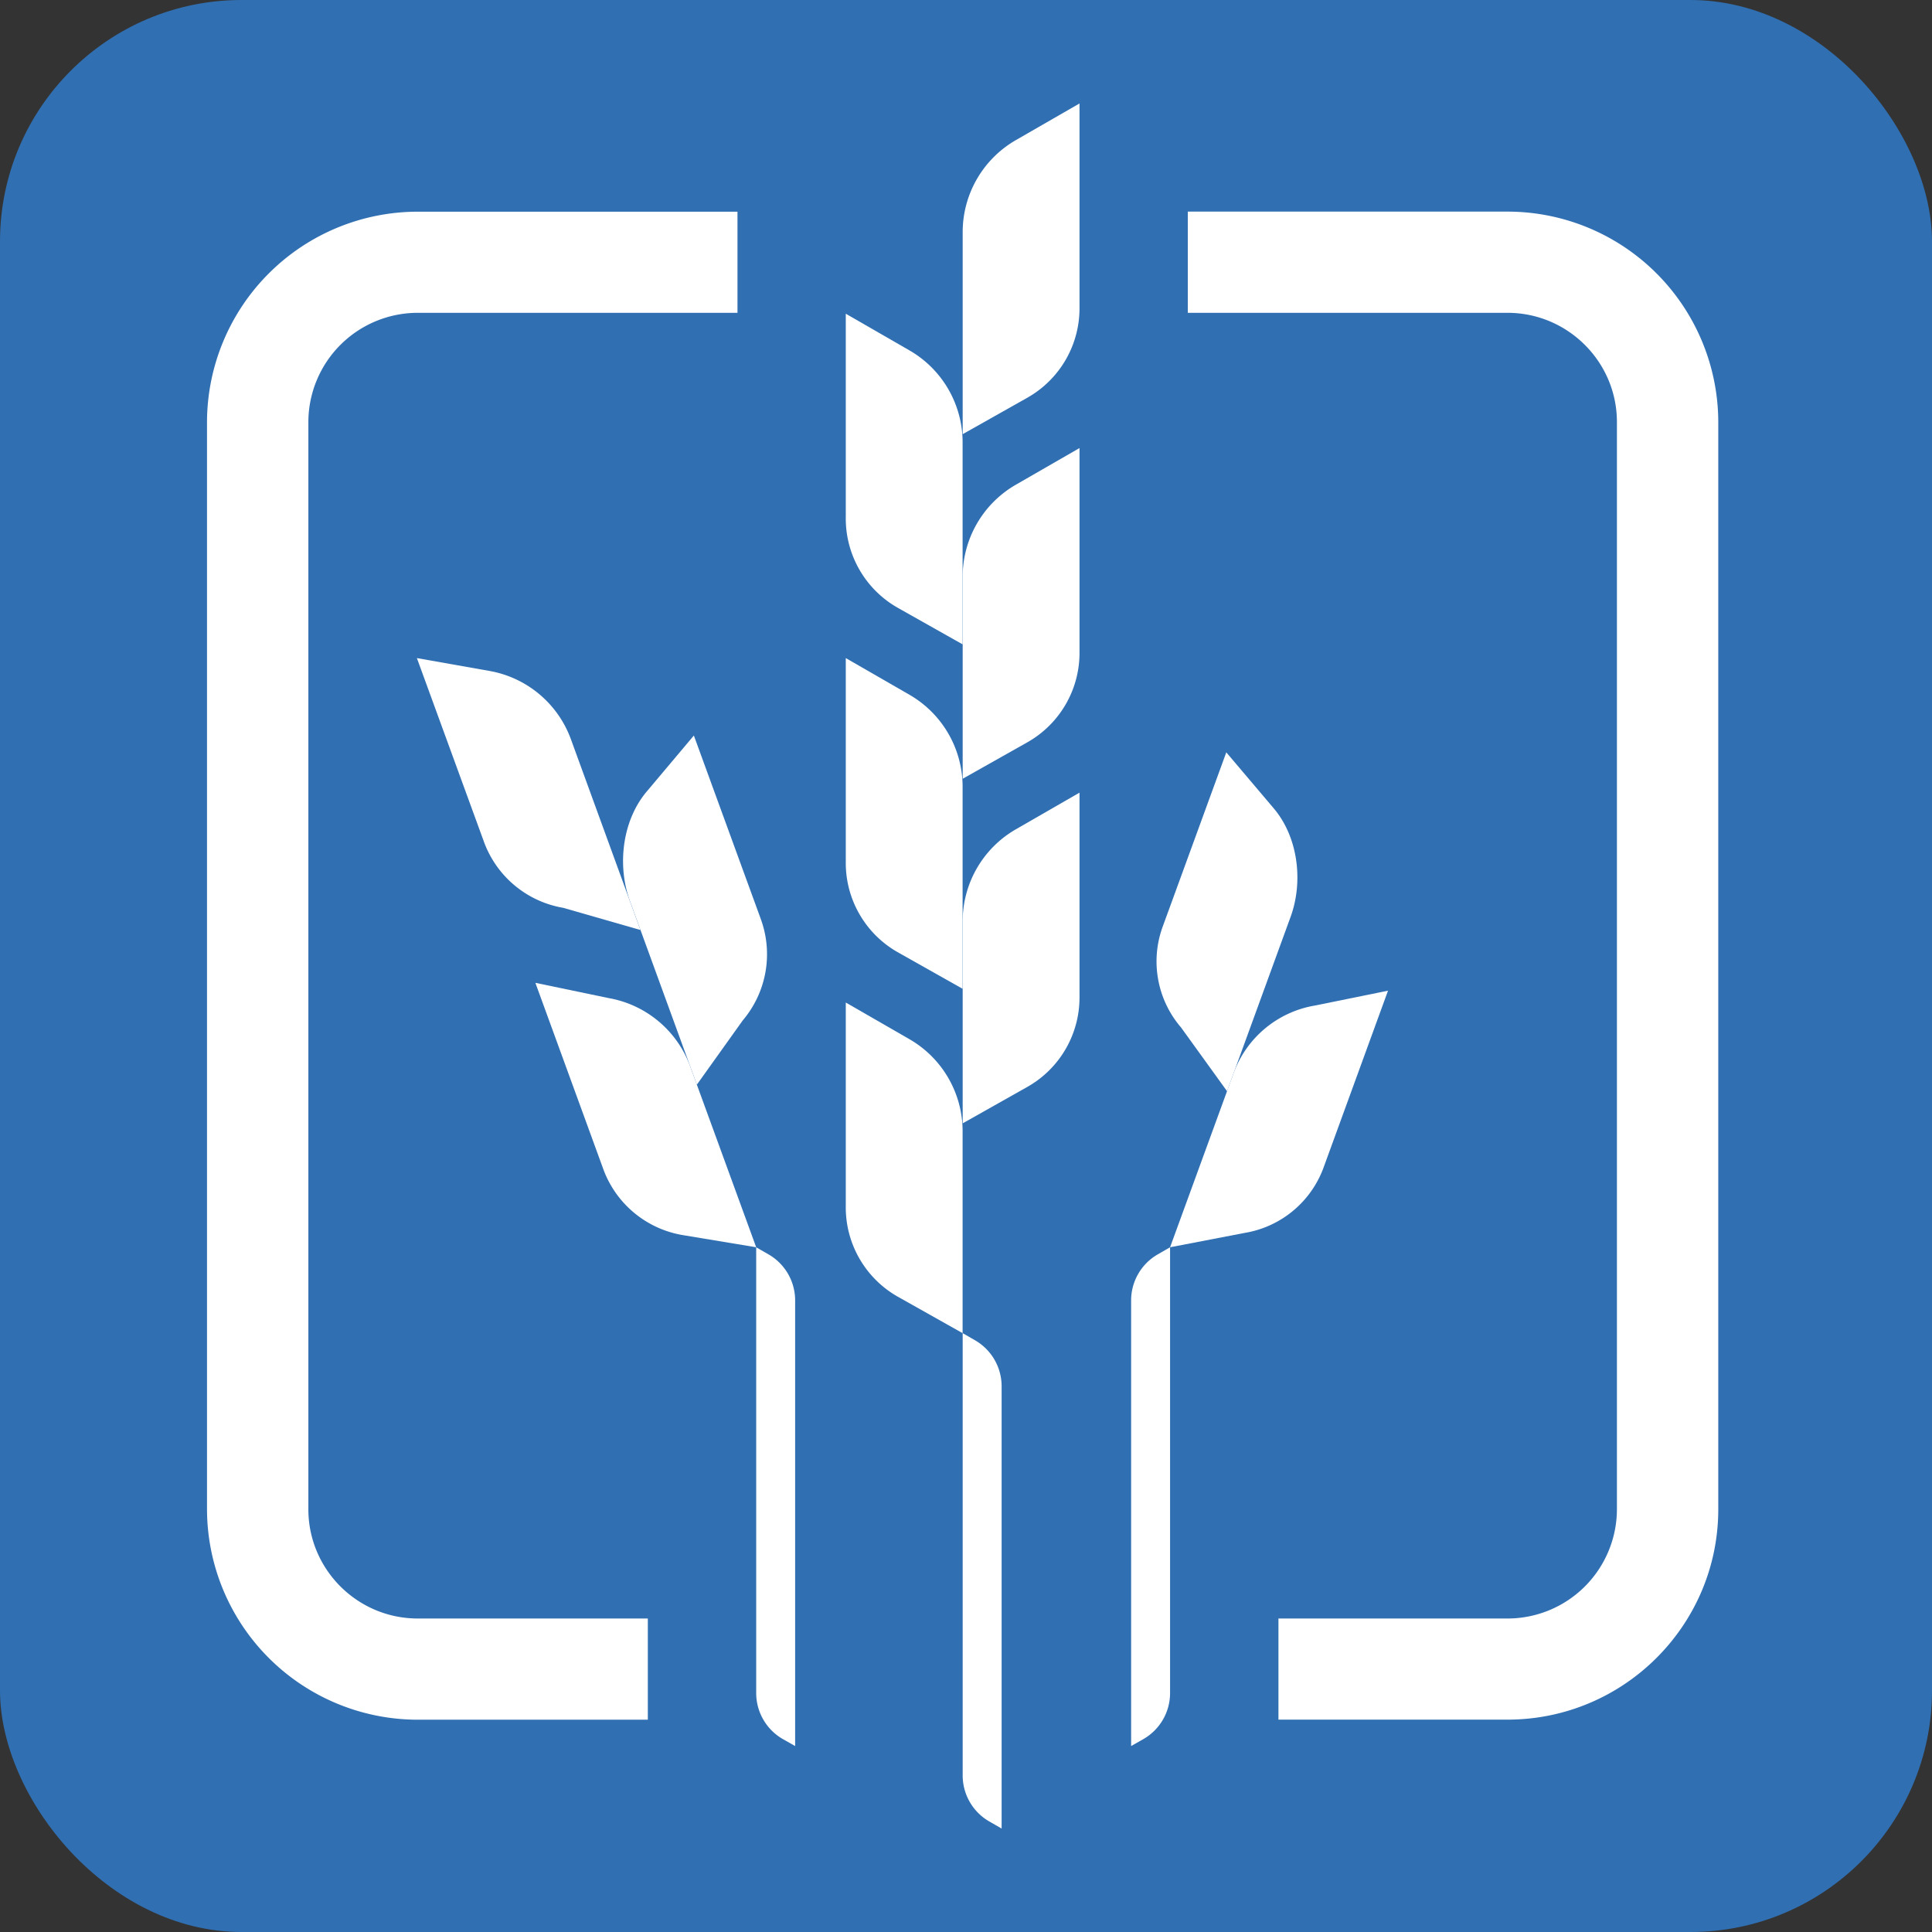
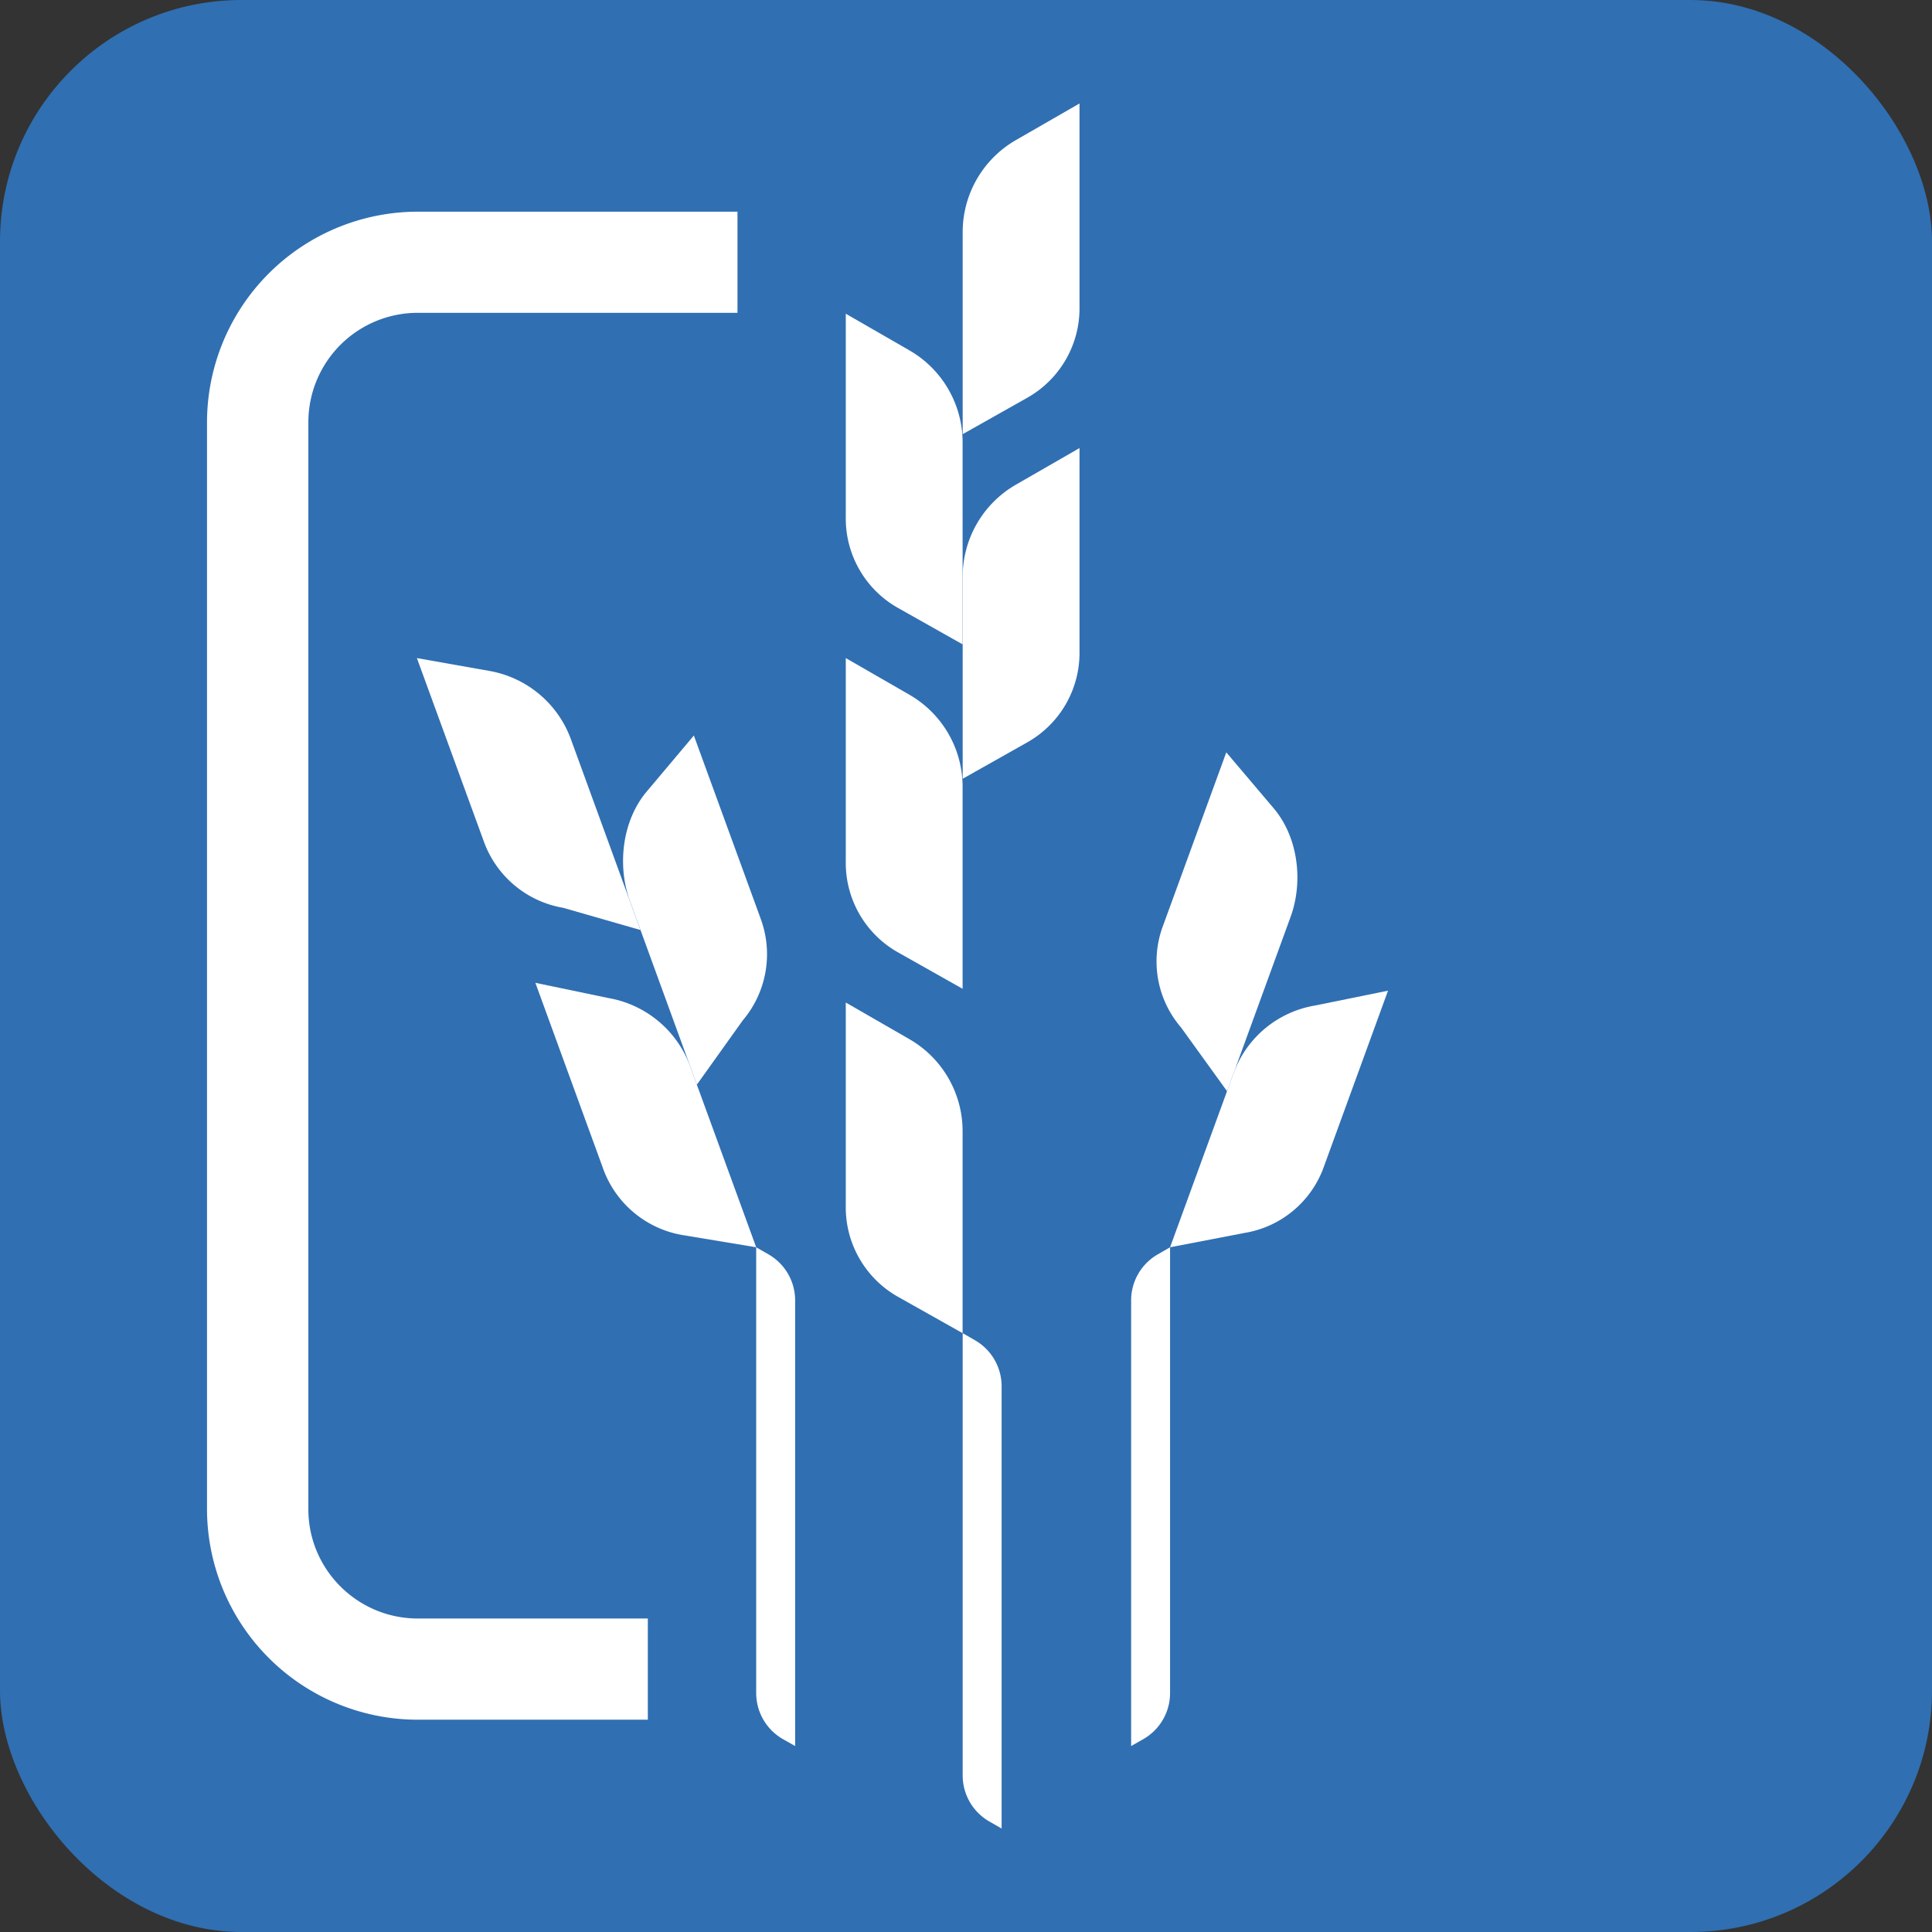
<svg xmlns="http://www.w3.org/2000/svg" width="256" height="256" viewBox="0 0 256 256">
  <rect x="0" y="0" width="256" height="256" fill="#333333" stroke="none" />
  <g fill="none" fill-rule="nonzero">
    <rect width="256" height="256" fill="#306FB2" rx="32" />
-     <path fill="#FFF" d="M199.75 28.04h-42.36v13.41h42.36c7.99 0 14.5 6.5 14.5 14.47v144.07a14.5 14.5 0 0 1-14.5 14.47H169.4v13.4h30.35c15.4 0 27.93-12.5 27.93-27.87V55.92a27.94 27.94 0 0 0-27.93-27.88" />
    <path fill="#FFF" d="M127.56 176.65v58.6a7.03 7.03 0 0 0 3.52 6.1l1.64.94v-58.6a7.04 7.04 0 0 0-3.53-6.1l-1.63-.94Z" />
    <path fill="#FFF" d="M100.2 165.27v59.06a7.03 7.03 0 0 0 3.52 6.1l1.64.93V172.3a7.03 7.03 0 0 0-3.53-6.09l-1.64-.94Z" />
    <path fill="#FFF" d="M155.04 165.27v59.06a7.03 7.03 0 0 1-3.52 6.1l-1.64.93V172.3a7.03 7.03 0 0 1 3.53-6.09l1.63-.94Z" />
    <path fill="#FFF" d="M143.04 40.67V13.71l-8.44 4.86a14.07 14.07 0 0 0-7.04 12.19v26.77l8.62-4.86a13.6 13.6 0 0 0 6.86-12" />
    <path fill="#FFF" d="M112.07 114.16V87.2l8.44 4.86a14.07 14.07 0 0 1 7.04 12.19v26.77l-8.62-4.86a13.6 13.6 0 0 1-6.86-12" />
    <path fill="#FFF" d="M112.07 68.53V41.57l8.44 4.86a14.07 14.07 0 0 1 7.04 12.18v26.77l-8.62-4.86a13.6 13.6 0 0 1-6.86-12" />
    <path fill="#FFF" d="M112.07 159.8v-26.96l8.44 4.86a14.07 14.07 0 0 1 7.04 12.18v26.77l-8.62-4.85a13.6 13.6 0 0 1-6.86-12" />
    <path fill="#FFF" d="M143.04 86.33V59.37l-8.44 4.86a14.07 14.07 0 0 0-7.04 12.19v26.77l8.62-4.86a13.6 13.6 0 0 0 6.86-12" />
-     <path fill="#FFF" d="M143.04 131.99v-26.96l-8.44 4.86a14.07 14.07 0 0 0-7.04 12.18v26.78l8.62-4.86a13.6 13.6 0 0 0 6.86-12" />
    <path fill="#FFF" d="m79.87 154.72-8.93-24.49 9.7 2.02a14.1 14.1 0 0 1 10.81 9.04l8.75 23.98-9.77-1.62a13.62 13.62 0 0 1-10.56-8.93" />
    <path fill="#FFF" d="M85.84 214.46H55.36c-8 0-14.5-6.5-14.5-14.47V55.92a14.5 14.5 0 0 1 14.5-14.47h42.36v-13.4H55.36a27.94 27.94 0 0 0-27.93 27.87v144.07a27.94 27.94 0 0 0 27.93 27.88h30.48v-13.41Z" />
    <path fill="#FFF" d="m100.75 121.61-8.81-24.15-6.26 7.44c-3.24 3.85-3.93 9.8-2.2 14.52l8.86 24.3 6.07-8.5a13.57 13.57 0 0 0 2.34-13.6" />
    <path fill="#FFF" d="M64.06 111.36 55.24 87.2l9.6 1.7a14.1 14.1 0 0 1 10.8 9.03l9.22 25.3-10.24-2.94a13.62 13.62 0 0 1-10.56-8.93" />
    <path fill="#FFF" d="m175.44 154.54 8.48-23.27-9.69 1.97a13.93 13.93 0 0 0-10.76 8.93l-8.43 23.1 9.87-1.9a13.47 13.47 0 0 0 10.53-8.83" />
    <path fill="#FFF" d="m154.12 122.63 8.37-22.94 6.27 7.4c3.25 3.82 3.96 9.72 2.25 14.4l-8.42 23.1-6.1-8.45a13.42 13.42 0 0 1-2.37-13.51" />
  </g>
</svg>